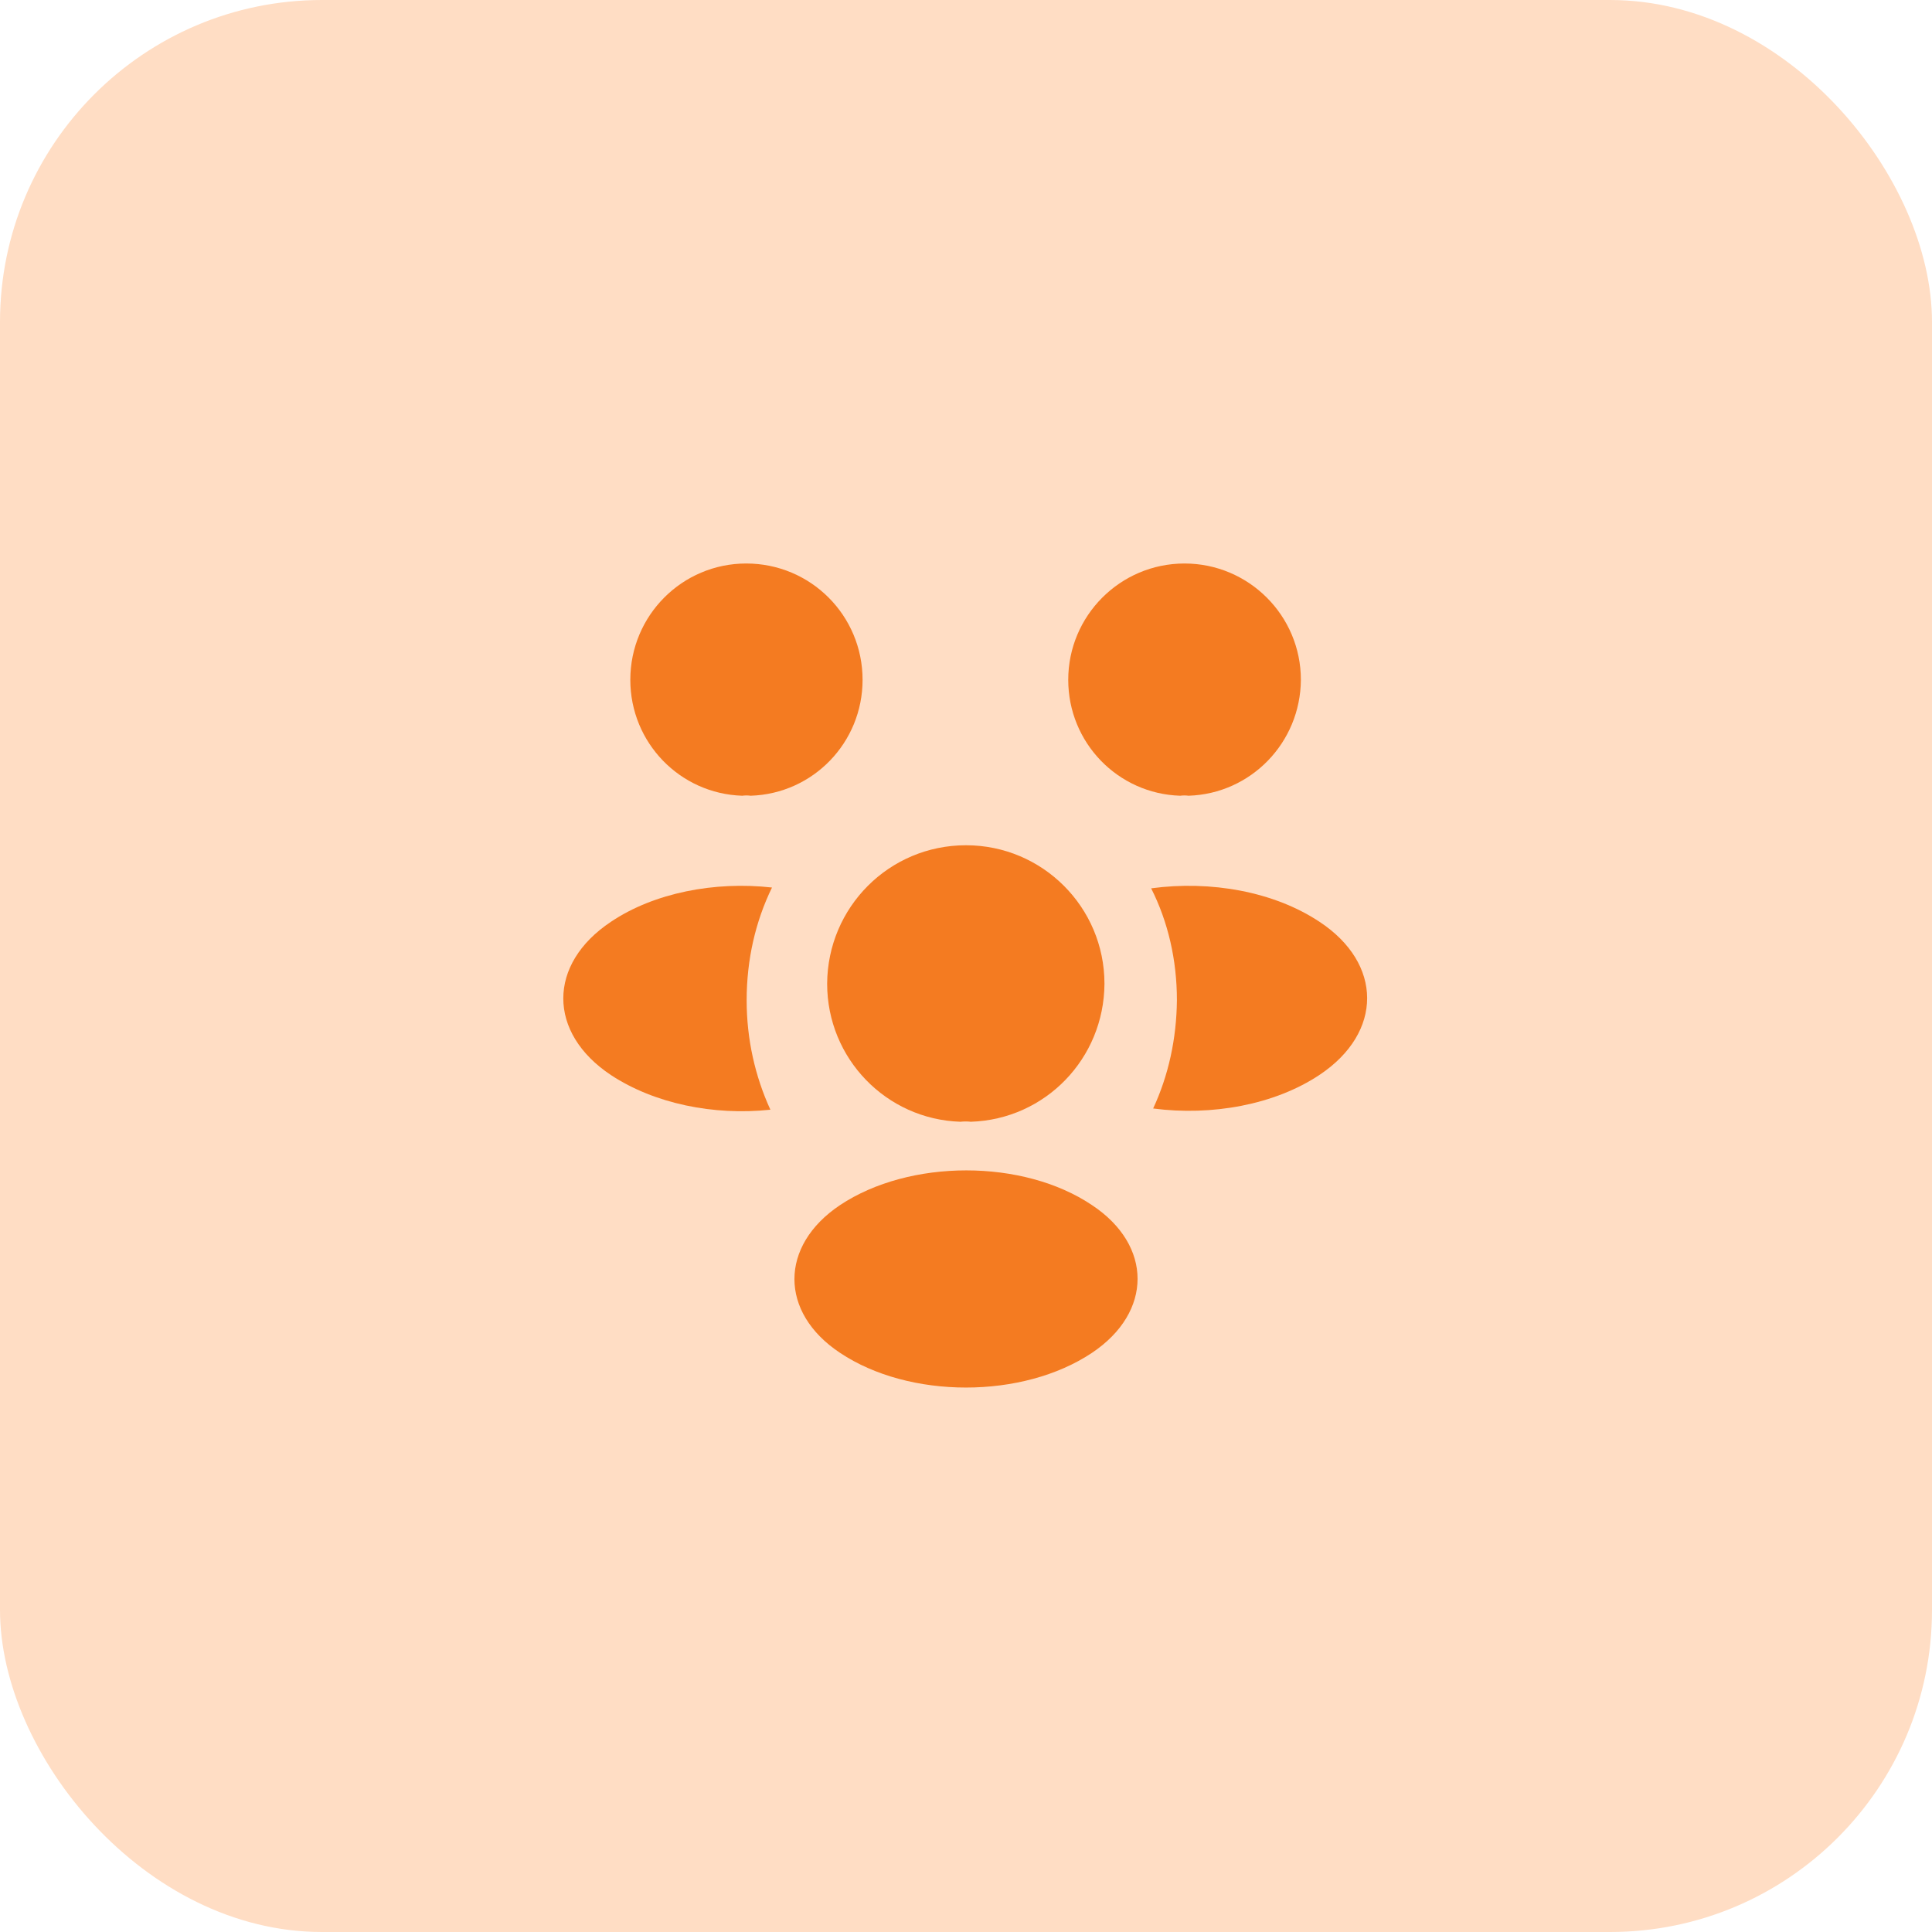
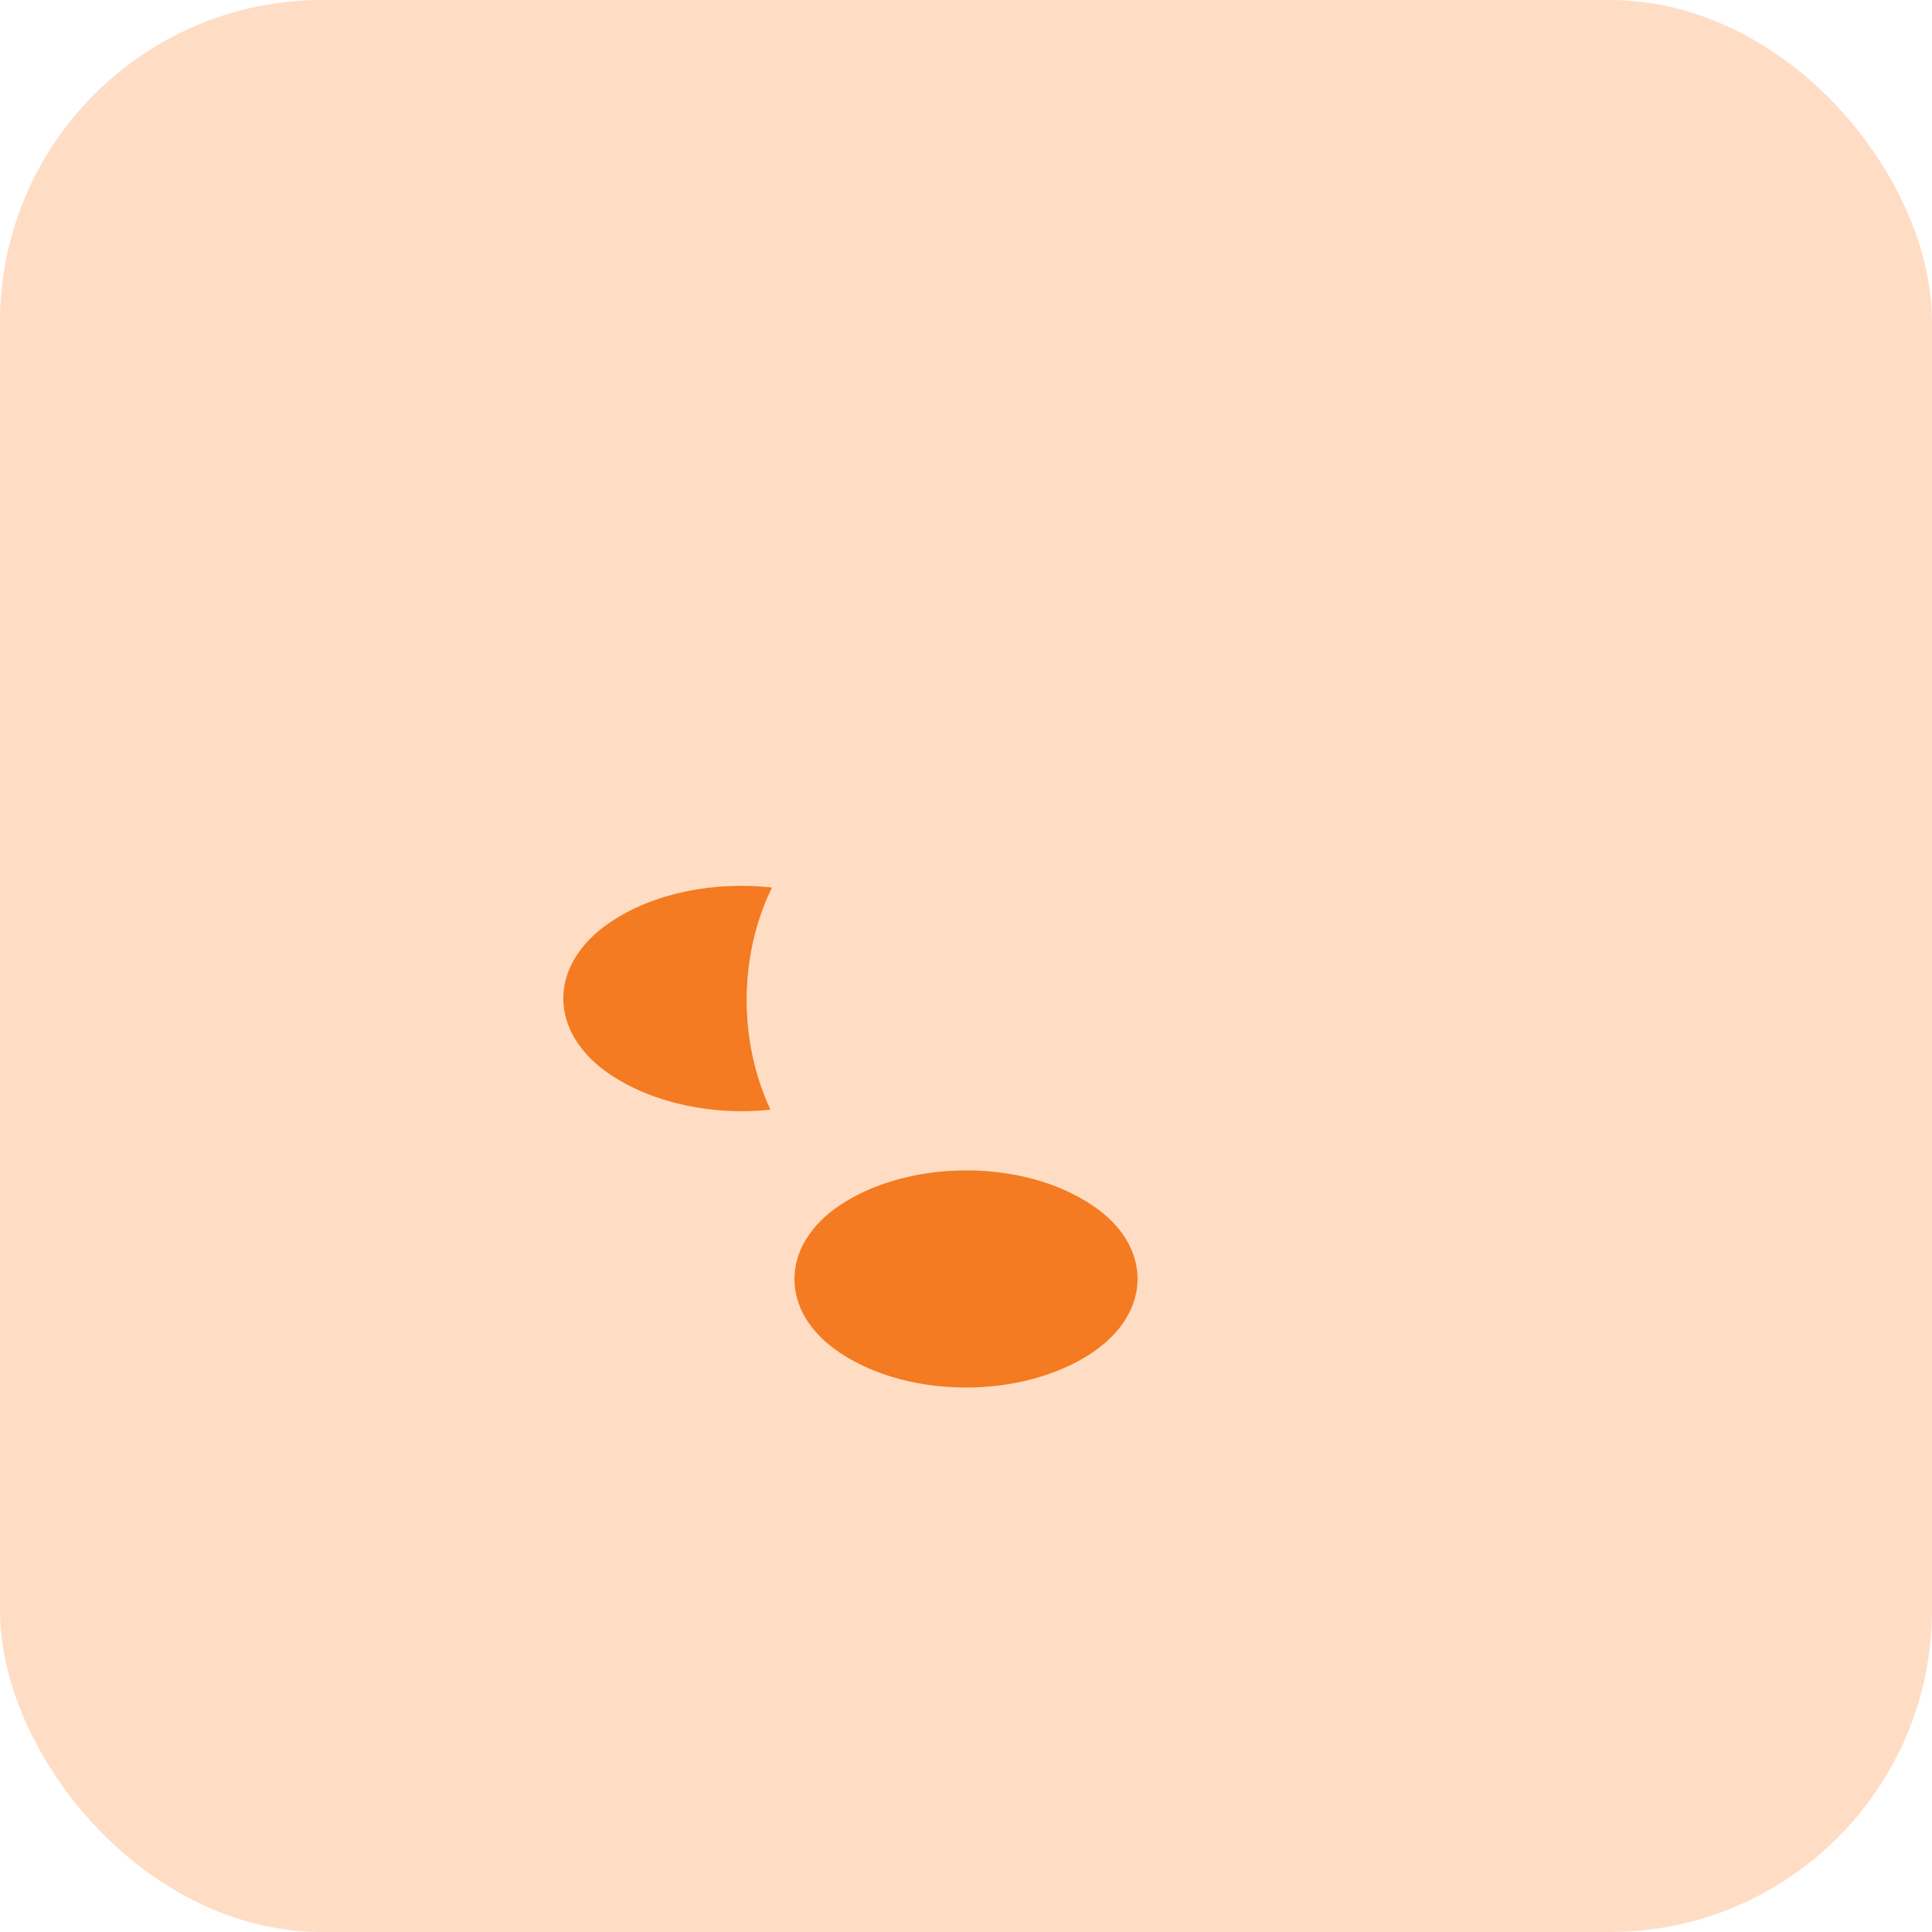
<svg xmlns="http://www.w3.org/2000/svg" width="60" height="60" viewBox="0 0 60 60" fill="none">
  <rect width="60" height="60" rx="10" fill="#FFDDC4" />
-   <path d="M36.912 24.712C36.825 24.7 36.737 24.7 36.65 24.712C34.712 24.65 33.175 23.062 33.175 21.113C33.175 19.125 34.787 17.5 36.787 17.5C38.775 17.5 40.4 19.113 40.4 21.113C40.387 23.062 38.85 24.65 36.912 24.712Z" fill="#F47B21" />
-   <path d="M40.987 33.376C39.587 34.313 37.625 34.663 35.812 34.425C36.288 33.401 36.538 32.263 36.55 31.063C36.55 29.813 36.275 28.625 35.75 27.588C37.6 27.338 39.562 27.688 40.975 28.625C42.95 29.925 42.95 32.063 40.987 33.376Z" fill="#F47B21" />
-   <path d="M23.05 24.712C23.138 24.7 23.225 24.7 23.313 24.712C25.25 24.65 26.788 23.062 26.788 21.113C26.788 19.113 25.175 17.5 23.175 17.5C21.188 17.5 19.575 19.113 19.575 21.113C19.575 23.062 21.113 24.65 23.05 24.712Z" fill="#F47B21" />
  <path d="M23.188 31.063C23.188 32.276 23.45 33.426 23.925 34.463C22.163 34.651 20.325 34.276 18.975 33.388C17 32.076 17 29.938 18.975 28.626C20.313 27.726 22.2 27.363 23.975 27.563C23.463 28.613 23.188 29.801 23.188 31.063Z" fill="#F47B21" />
-   <path d="M30.15 34.837C30.05 34.825 29.938 34.825 29.825 34.837C27.525 34.763 25.688 32.875 25.688 30.55C25.7 28.175 27.613 26.25 30 26.25C32.375 26.25 34.3 28.175 34.3 30.55C34.288 32.875 32.462 34.763 30.15 34.837Z" fill="#F47B21" />
  <path d="M26.087 37.426C24.2 38.688 24.2 40.763 26.087 42.013C28.238 43.451 31.762 43.451 33.913 42.013C35.8 40.751 35.8 38.676 33.913 37.426C31.775 35.988 28.25 35.988 26.087 37.426Z" fill="#F47B21" />
</svg>